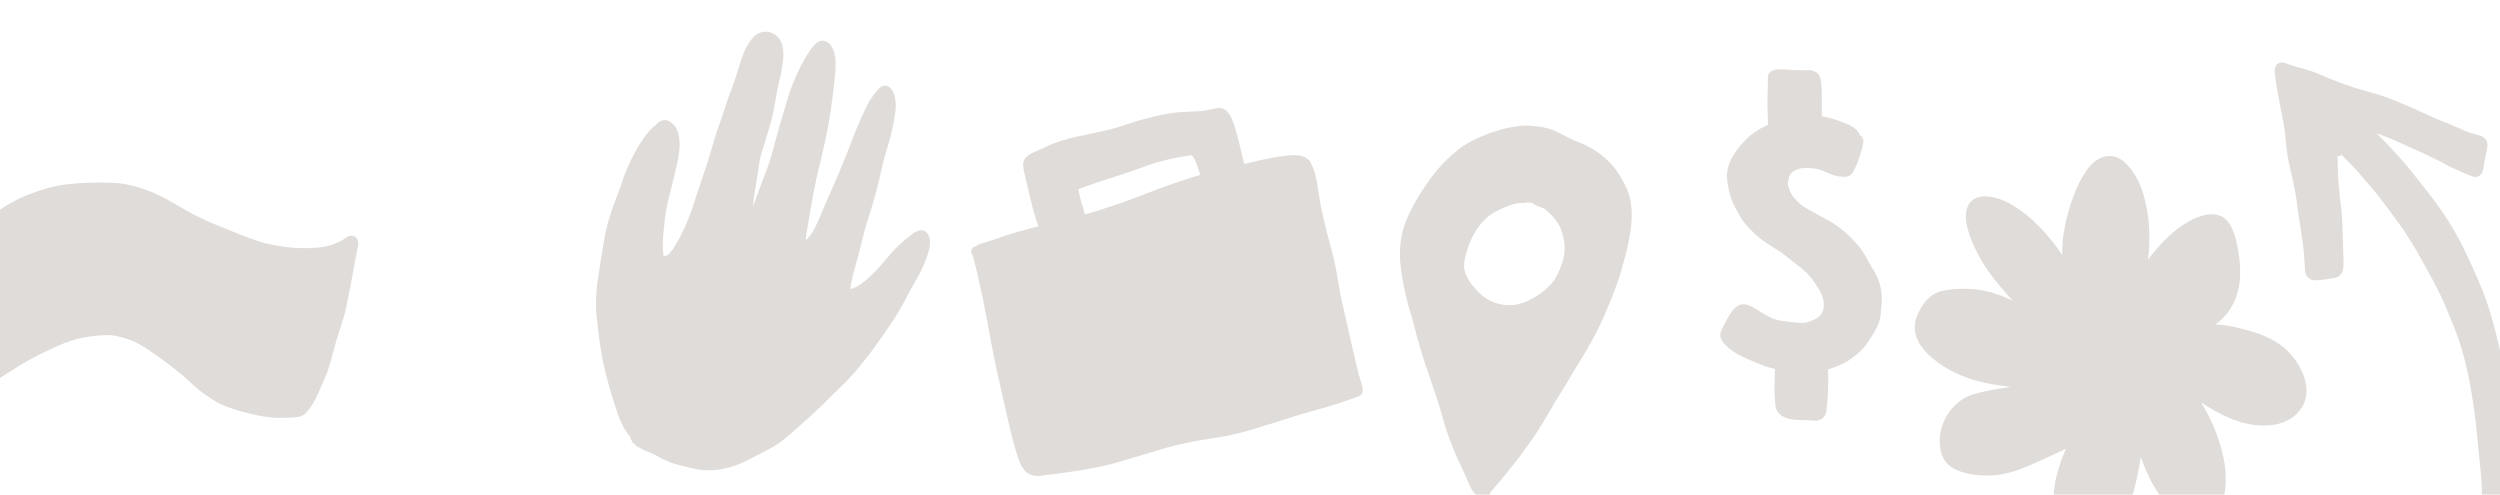
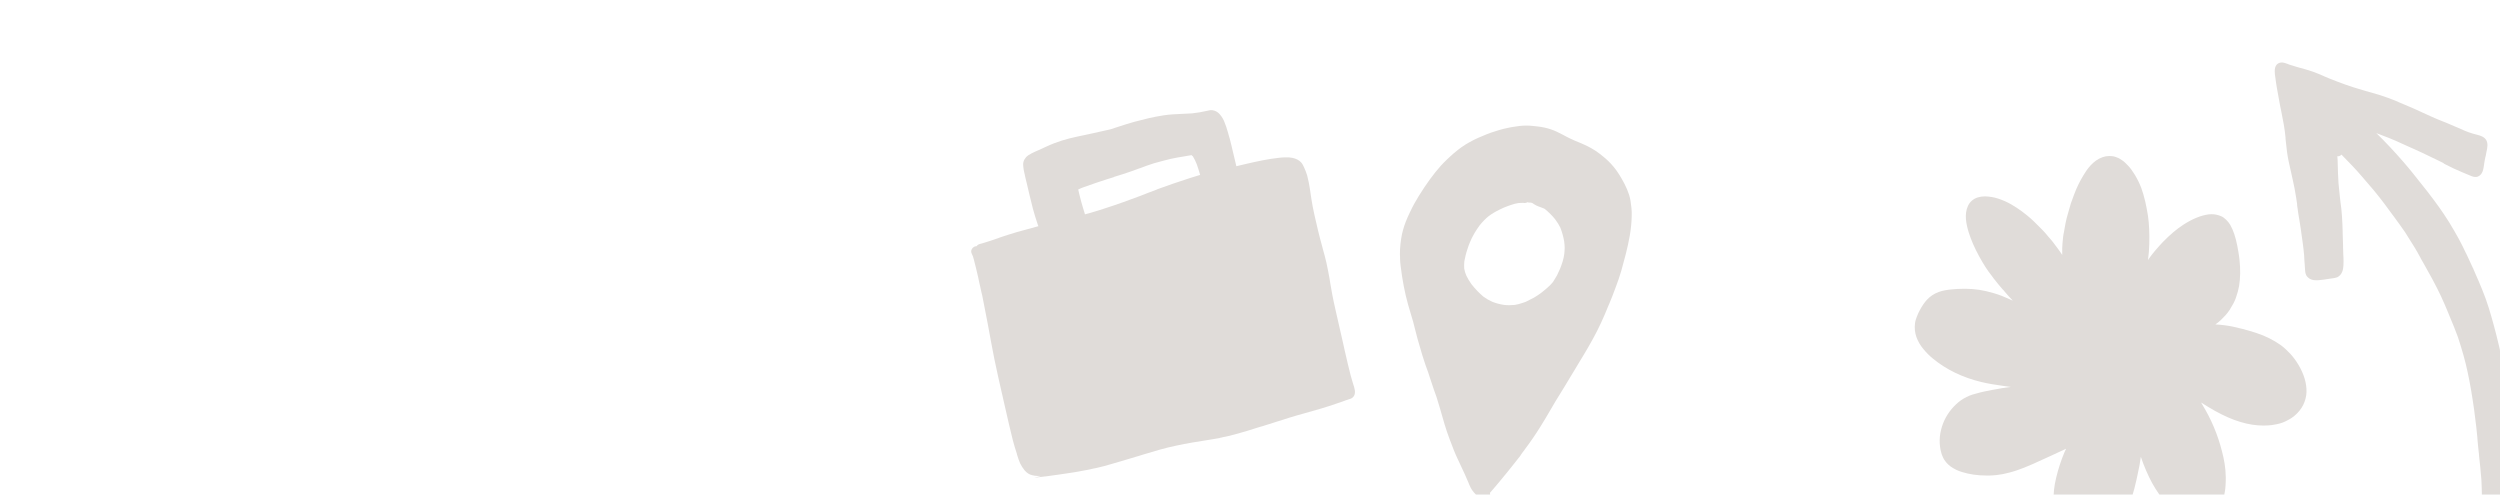
<svg xmlns="http://www.w3.org/2000/svg" xmlns:xlink="http://www.w3.org/1999/xlink" version="1.1" id="Calque_1" x="0px" y="0px" viewBox="0 0 1921 380" style="enable-background:new 0 0 1921 380;" xml:space="preserve">
  <style type="text/css">
	.st0{clip-path:url(#SVGID_2_);}
	.st1{fill:#E0DCD9;}
</style>
  <g>
    <defs>
      <rect id="SVGID_1_" width="1921" height="380" />
    </defs>
    <clipPath id="SVGID_2_">
      <use xlink:href="#SVGID_1_" style="overflow:visible;" />
    </clipPath>
    <g class="st0">
-       <path class="st1" d="M95.6,141.4c1.2,0.2,2.6,0.5,4.2,0.8c4.6,1,9.4,2.5,15,4.7c5.5,2.2,10.4,4.5,14.9,7.1c2.9,1.6,5.8,3.3,8.7,5    c1.6,1,3.2,1.9,4.9,2.8c4.6,2.7,9.4,5,13.6,7c0.4,0.2,0.9,0.4,1.3,0.6l0.2,0.1l0.4,0.2c3.1,1.4,6.2,2.6,9.2,3.8l0.5,0.2l3,1.2    l2.8,1.2c3.8,1.6,7.3,3,10.9,4.4l0.5,0.2l0.1,0c4.2,1.6,9,3.5,13.7,5c4.5,1.4,9.1,2.3,13.6,3.1l0.7,0.1c2.1,0.3,4.5,0.7,6.9,1    c2.6,0.3,5.4,0.5,8.6,0.7c4.5,0.2,9.4,0.1,15.3-0.4l0.2,0c1.8-0.2,3.6-0.4,5.4-0.8c2.1-0.4,4-1,5.9-1.6c3.7-1.5,6.6-2.9,8.9-4.5    l0.7-0.5c0.5-0.4,1-0.7,1.5-1c1-0.6,2.2-0.8,3.6-0.6c0.2,0,0.3,0.1,0.5,0.1c0.9,0.2,2,0.9,2.6,1.6c0.7,0.9,1,1.3,1.2,2.4    c0.1,0.5,0.2,1,0.2,1.4c0.1,0.8-0.1,1.7-0.2,2.4l-0.1,0.5c-0.3,1.8-0.7,3.6-1.1,5.4l0,0.2l-0.1,0.5c-0.5,2.2-1,4.7-1.4,7.1    c-0.6,3.5-1.3,7-1.9,10.5l-0.8,4.5c-0.5,2.8-1.1,5.7-1.7,8.4l0,0.2c-0.4,2-0.8,4-1.2,6c-0.5,2.4-1,4.9-1.6,7.4    c-0.4,1.6-0.9,3.2-1.4,4.9c-0.2,0.7-0.4,1.4-0.6,2.1c-1.1,3.7-2.3,7.4-3.4,10.7l-0.1,0.4c-0.4,1.3-0.8,2.6-1.3,3.9    c-0.8,2.6-1.5,5.4-2.1,7.6c-0.5,2.1-1.1,4.3-1.9,7.2l-0.4,1.3l-0.1,0.2c-0.5,1.8-1,3.8-1.7,5.7c-0.8,2.3-1.7,4.6-2.8,7.1    c-0.6,1.4-1.2,2.8-1.8,4.2c-1.6,3.7-3.2,7.6-5.1,11.3c-1.3,2.5-2.5,4.5-3.6,6.1c-0.6,0.9-1.3,1.8-2.1,2.8    c-0.7,0.9-1.4,1.9-2.3,2.6c-1.4,1.2-3.2,2-5.2,2.4c-2.2,0.4-4.6,0.5-6.7,0.6l-1.1,0c-2.4,0.1-5,0.2-7.5,0.2    c-2.4,0-4.8-0.2-7.9-0.6c-1.1-0.1-2.2-0.3-3.5-0.5c-1.4-0.2-2.9-0.5-5-0.9c-2.5-0.5-5-1.1-8.2-1.9c-5-1.2-9.8-2.7-14.4-4.4    c-3.1-1.2-5.6-2.3-7.8-3.5c-2.3-1.3-4.6-2.7-7.1-4.4c-4.5-3-8.8-6.4-12.8-10.2l-0.7-0.6l-0.2-0.2c-1.8-1.6-3.7-3.5-5.7-5.2    c-5.3-4.3-11.7-9.4-18.3-14.1c-3.8-2.7-7.1-4.9-10.2-7c-1.4-0.9-3-1.9-4.6-2.8c-0.3-0.1-0.5-0.3-0.8-0.4l-0.1-0.1    c-0.6-0.3-1.2-0.7-1.9-1l-1.1-0.5l-1.1-0.5l-0.2-0.1l-0.1-0.1c-2-0.8-4.1-1.6-6.2-2.2c-2.5-0.7-5.5-1.5-8.5-2.1    c-5-0.6-10-0.2-14.9,0.3c-2,0.2-3.8,0.5-5.7,0.8c-2,0.3-3.9,0.7-6.3,1.2c-1.8,0.4-3.7,1-5.3,1.5l-0.1,0l-0.2,0.1    c-1.8,0.6-3.6,1.2-5.3,1.8c-9.2,3.7-18.7,8.3-28.1,13.5c-4.6,2.5-9.2,5.4-12.9,7.8l-0.5,0.3c-2.7,1.7-5.3,3.4-8,5.1l-0.3,0.2    l-0.9,0.6c-1.2,0.8-2.4,1.6-3.7,2.4c-2.2,1.4-4.4,2.9-6.6,4.3l-1.4,0.9l-0.5,0.3c-1.6,1-3,2-4.4,2.9l-0.3,0.2    c-0.5,0.3-1.1,0.7-1.6,1c-1.5,0.8-3.1,1.2-4.3,1c-0.2,0-0.5-0.1-0.7-0.2c-0.9-0.3-1.7-0.7-2.4-1.5c-0.3-0.4-0.6-0.8-0.9-1.3    c-0.4-0.6-0.5-1.4-0.6-1.8c-0.3-1.6-0.2-3.3-0.1-5l0-0.9c0.5-9,1.4-18.7,2.8-29.6c0.7-5.8,1.6-11.6,2.5-17.3l0-0.3l0-0.3    c0.7-4.3,1.4-9,2-13.4c1.6-11.3,2.9-22.3,4.1-32.5l0.1-0.9l0.1-0.9l0.1-0.9c0.3-2.4,0.5-4.8,0.8-7.2l0.3-2.7l0.3-3l0-0.2l0-0.2    c0.1-0.6,0.1-1.2,0.2-1.9l0.1-0.7l0.1-0.7l0.1-0.4c0.1-0.8,0.2-1.7,0.5-2.4c0.3-0.9,0.7-1.6,1.4-2.2c0.1-0.1,0.2-0.2,0.3-0.3    c0-0.8,0.3-1.6,0.7-2.3c0.2-0.4,0.5-0.8,0.8-1.1l0.1-0.2c0.5-0.6,0.9-1.1,1.3-1.5c0.5-0.5,1-1,1.5-1.6l0.4-0.4l0.9-0.9l0.1-0.1    c1.2-1.2,2.4-2.5,3.7-3.6c3.8-3.3,8-5.8,12.1-8c4.7-2.6,9.2-4.7,13.7-6.4c5.1-2,10-3.6,14.8-4.9c4.7-1.3,9.8-2.2,15.2-2.8    c5-0.6,10.2-1,15.3-1.1c4.8-0.2,9.9-0.2,15.2-0.1C87.5,140.4,91.5,140.7,95.6,141.4z" />
-       <path class="st1" d="M485.1,338c-0.5-0.6-0.7-1.4-0.8-2.2l-0.2-0.3l-0.3-0.4c-2.7-3.5-4.4-6.3-5.8-9.1l-0.7-1.5l-0.6-1.2    c-0.2-0.5-0.5-1.1-0.7-1.6l0-0.1l-0.1-0.4l-0.2-0.5c-0.5-1.2-1-2.5-1.5-4.2c-1.2-3.5-2.3-6.9-3.4-10.4c-1.8-5.6-3.5-11.7-5.5-19.8    c-1.7-6.9-3.1-13.9-4.1-20.8c-0.6-3.8-1-7.3-1.4-10.8c-0.1-1.3-0.3-2.6-0.5-3.9l0-0.1c-0.2-1.9-0.5-3.9-0.7-5.9    c-0.2-1.9-0.4-3.8-0.5-5.5c-0.1-1.4-0.1-2.9-0.1-4.2l0-1c-0.1-3.9,0.2-7.7,0.4-11.2c0.2-3,0.7-6.1,1.1-8.8l0.2-1    c0.2-1.6,0.5-3.2,0.7-4.8c0.2-1.7,0.5-3.7,0.8-5.6c0.2-1.5,0.5-2.9,0.7-4.4l0.1-0.5c0.3-1.9,0.6-3.8,0.9-5.7    c0.5-2.9,1.1-6.7,1.8-10.5c0.7-3.4,1.4-6.6,2.2-9.7c1-3.6,2.1-7.2,3.5-11.2c0.7-2.2,1.6-4.4,2.3-6.2l0.1-0.3    c0.4-1,0.7-1.9,1.1-2.9l0.7-1.8l0.4-1.1l0.1-0.4c0.7-2,1.5-4,2.2-6c0.2-0.6,0.4-1.2,0.6-1.8l0.2-0.5l0.1-0.4l0-0.1    c0.8-2.2,1.5-4.5,2.4-6.6c1.2-3,2.6-6.1,4.1-9.3c3.3-6.7,6.7-12.6,10.5-18c0.8-1.2,1.8-2.4,2.9-3.7c1.2-1.4,2.2-2.5,3.3-3.5    c1.6-1.5,3-2.7,4.3-3.8c1.6-1.2,3.1-1.9,4.5-2c1.2-0.1,2.4,0.1,3.5,0.6c1,0.4,2.1,1.1,3.1,2.1c0.5,0.5,1,1,1.5,1.6    c0.3,0.4,0.6,0.8,0.9,1.3c0.7,1,1.2,2.2,1.5,3.2c0.5,1.3,0.8,2.7,1,4c0.3,1.5,0.4,3.2,0.5,5.1c0.1,2-0.1,4.1-0.3,5.9    c-0.2,1.8-0.5,3.6-0.7,4.7c-0.8,4.9-2,9.8-3.2,14.6c-0.4,1.7-0.8,3.5-1.2,5.2c-0.7,3-1.5,6-2.4,9.4c-0.8,2.9-1.5,6.1-2.2,9.8    c-0.8,4.2-1.3,8.6-1.6,11.5l-0.2,1.8l0,0.1c-0.3,2.8-0.7,6-0.9,9c-0.1,2-0.2,4-0.2,6.2c0,2.6,0.1,4.9,0.4,6.9    c0.1,0.5,0.2,0.9,0.3,1.2l0.1,0.1l0.1,0c0.2,0.1,0.4,0.1,0.5,0.1c0.2,0,0.4,0,0.5,0c0.3-0.1,0.6-0.2,0.9-0.3    c0.6-0.4,1.2-0.8,1.9-1.3c1.1-1.1,2.1-2.3,3.3-3.9c1.6-2.6,2.9-4.8,4.1-6.9c1.5-2.9,3-5.9,4.4-8.8c1.4-3,2.5-5.6,3.4-7.9    c1-2.6,2-5.4,3.1-8.4c0.3-1.1,0.7-2.2,1-3.2l0.4-1.2l0.4-1.2c0.9-3,1.9-6.2,3-9.3c1-3,2-6.1,3.1-9.1l0-0.1l0-0.1l0.3-0.8    c0.5-1.5,1-3,1.6-4.5c1.9-6.1,4-12.6,5.9-19.4c0.9-3,1.9-6.5,3.1-10c0.8-2.4,1.7-4.8,2.5-7.1l0.9-2.5c0.5-1.6,1-3.1,1.5-4.7    c1.1-3.3,2.2-6.7,3.3-9.9c0.4-1.2,0.9-2.3,1.3-3.5l0.2-0.7l0.4-1l0.1-0.2c1.1-3,2.3-6,3.3-9.1c1.1-3.3,2.1-6.4,2.9-9.2    c1.1-3.7,2.2-7.1,3.4-10.3c1.2-3.3,2.7-6.2,4.4-8.9c1.2-1.9,2.6-3.6,4.1-5.1c0.4-0.4,0.9-0.8,1.5-1.3l0.1-0.1    c0.5-0.4,1.1-0.7,1.6-1l0.2-0.1c1.1-0.5,2.4-0.9,3.8-1.1c1.4-0.2,2.6-0.1,3.7,0c0.6,0,1.1,0.2,1.6,0.4c1,0.3,1.9,0.7,2.6,1.1    c1.5,0.8,2.9,2,4,3.4c0.4,0.5,0.7,1,1,1.5c1.2,2,1.9,4.4,2.3,7.5c0.2,1.5,0.2,3.1,0.1,5c-0.1,1.1-0.1,2.3-0.3,3.5    c-0.3,3-0.8,6.2-1.6,10.1c-0.3,1.5-0.7,3.1-1,4.4l-0.1,0.4c-0.4,1.6-0.8,3.3-1.1,4.9c-0.6,3-1.3,6.5-1.9,10.2l-0.1,0.3l0,0.2    c-0.5,3.1-1.1,6.6-1.8,9.9c-0.8,3.6-1.9,7.2-2.7,10.1c-0.4,1.3-0.7,2.5-1.1,3.8l-0.1,0.3c-0.5,1.8-1.1,3.7-1.6,5.5    c-0.3,0.9-0.6,1.9-0.9,2.8l-0.1,0.2l-0.2,0.6l0,0.2c-0.6,1.9-1.3,4-1.9,6.1c-0.8,2.6-1.7,6-2.2,9.6c-0.1,0.8-0.2,1.6-0.3,2.3    l0,0.1c-0.3,2.4-0.7,5.1-1.1,7.6l-0.4,2.2c-1,5.7-2,11.6-2.7,17.5c-0.1,0.8-0.2,1.6-0.3,2.4c1.1-2.3,2.1-4.8,2.8-6.9l0.8-2.3    c0.9-2.4,1.8-4.9,2.7-7.3c0.8-2.2,1.7-4.5,2.5-6.6l0.1-0.2c1.2-3.1,2.5-6.5,3.7-10c2.1-6.8,4-13.6,5.5-19.5    c1.2-4.6,2.6-9.2,3.8-13.3l0.1-0.2l0.2-0.7c0.6-2,1.2-4,1.7-5.9l0.4-1.3c1.8-6.2,3.6-12.6,6-18.7c2.7-6.9,5.5-12.9,8.5-18.4    c2-3.6,3.8-6.5,5.6-9.1c1-1.4,2.1-2.7,3.2-3.8c1.5-1.5,3.1-2.9,5.3-3.1c1.3-0.1,2.5,0.1,3.9,0.8c0.2,0.1,0.3,0.2,0.5,0.3    c0.4,0.2,0.8,0.5,1.2,0.8c0.5,0.4,1,1,1.4,1.5l0.2,0.3l0.1,0.1c0.6,0.8,1.1,1.8,1.5,2.8l0.2,0.4c0.5,1,0.8,2.2,1,3.2    c0.5,2.2,0.8,4.4,0.8,6.5c0,2.2,0,4.1-0.1,5.8c-0.2,3.2-0.6,6.6-1,10.2l0,0.1c-1.6,13.5-3.3,27.5-6.3,41.3    c-1.3,5.9-2.7,11.9-3.9,17.2l-0.1,0.3l-0.8,3.3l-0.4,1.9l-0.1,0.2c-1.4,5.8-2.8,11.8-3.9,17.8l-0.4,2.2c-0.9,5-2.1,11.3-3.1,17.3    c-0.2,1.4-0.5,2.8-0.7,4.2c-0.2,1.6-0.5,3.2-0.8,4.8l-0.1,0.5c-0.4,2.5-0.9,5.2-1.2,7.9c0,0.5,0,1,0,1.4l0.1-0.1    c0.3-0.2,0.6-0.4,0.8-0.6c1.2-1.1,2.3-2.5,3.5-4.2l0.3-0.6c0.3-0.4,0.5-0.9,0.8-1.3c0.3-0.5,0.6-1,0.9-1.5l0-0.1    c0.2-0.3,0.3-0.6,0.4-0.8c0.7-1.2,1.3-2.5,1.8-3.7l0.4-0.8c1.3-2.8,2.6-5.6,3.7-8.4l0-0.1l0.3-0.8c1.5-3.4,3-6.9,4.5-10.3l0.3-0.7    l0.1-0.2l0.2-0.5c1.1-2.6,2.3-5.1,3.4-7.7c2.8-6.4,5.5-12.9,8.1-19.4c1.2-3.1,2.5-6.2,3.7-9.2c0.8-1.9,1.5-3.9,2.2-5.7l0.2-0.5    c0.4-1.1,0.9-2.3,1.3-3.4c1.2-3.1,2.5-6.3,4.1-9.8c0.4-0.8,0.7-1.6,1.1-2.4l0.2-0.5l0.2-0.5c0.8-1.8,1.6-3.6,2.4-5.4    c1.7-3.8,3.3-6.7,5-9.3c1.4-2.1,3.4-4.9,5.7-7.4c1.2-1.2,2.6-2.5,4.6-2.7c0.5,0,1.2,0,1.8,0.2c1,0.3,1.2,0.4,2.1,1    c0.5,0.4,1,0.8,1.5,1.4c0.4,0.5,0.7,1.1,1.1,1.7c1,1.9,1.6,4,1.9,6.1c0.1,1,0.2,2,0.3,2.9c0.3,3.7-0.2,7.3-0.9,11.2    c-0.5,3.4-1.3,6.8-1.9,9.8c-0.7,3.2-1.5,6.4-2.6,9.9l-0.6,2.1c-0.8,2.8-1.7,5.7-2.5,8.5c-0.8,2.9-1.6,6-2.5,10.2l-0.5,2.1l0,0.2    c-0.6,2.6-1.2,5.3-1.8,7.9c-0.7,2.9-1.6,6.3-2.6,9.8c-1.1,3.6-2.1,7-3,10.2c-0.2,0.7-0.5,1.5-0.7,2.2l-0.3,0.8l-0.3,0.9l-0.1,0.3    l-0.1,0.5c-0.6,1.8-1.1,3.6-1.7,5.4c-2,6.6-3.7,13.4-5.2,19.7c-1,4.2-2.2,8.5-3.3,12.3l0,0.1l-0.4,1.5l-0.7,2.4    c-0.6,2.3-1.2,4.8-2,8.2l-0.1,0.6c-0.4,2-0.9,4.1-1.1,6.2l0.1,0l0.2,0c1.1-0.3,2.3-0.7,3.6-1.3l0.2-0.1c0.5-0.3,1.2-0.6,1.7-0.9    c0.7-0.4,1.7-1,2.6-1.7c1.7-1.2,3.3-2.5,4.6-3.6c0.9-0.8,2-1.8,3-2.8c1.2-1.2,2.5-2.5,3.9-3.9c2.5-2.6,4.8-5.3,6.9-7.8l0.1-0.1    c1.6-1.9,4.1-4.8,6.7-7.6c2.3-2.6,4.9-5.1,7.7-7.4c2.7-2.3,5.3-4.5,8.2-6.3c2.2-1.4,4.2-1.9,5.9-1.6c0.5,0.1,0.9,0.3,1.3,0.4    l0.2,0.1c0.5,0.2,0.9,0.5,1.2,0.7l0.3,0.2l0.2,0.2l0.2,0.2c0.3,0.3,0.5,0.5,0.7,0.8c0.1,0.1,0.2,0.3,0.3,0.4    c0.2,0.4,0.5,0.9,0.7,1.4c0.1,0.3,0.2,0.6,0.3,0.9c0.7,2.2,0.5,4.6,0.3,6.8c-0.2,1.6-0.6,3.2-1.1,4.8c-1.8,6.2-4.5,12.5-8.6,19.9    c-0.7,1.2-1.4,2.5-2.1,3.7l-0.2,0.4l-0.2,0.3l-0.5,0.8c-0.7,1.2-1.4,2.4-2,3.6c-0.9,1.6-1.7,3.2-2.6,4.8l-0.2,0.4    c-0.7,1.4-1.5,2.8-2.2,4.2c-1.4,2.7-3,5.4-5,8.7c-2.3,3.8-4.1,6.6-5.9,9.2c-2.7,3.9-5.4,7.8-8.1,11.6l-0.2,0.3l-0.2,0.3    c-1.2,1.7-2.4,3.4-3.6,5.1c-2.2,3.1-4.5,6-6.5,8.4c-0.7,0.9-1.4,1.8-2.1,2.7l-0.4,0.5l-0.5,0.6c-1.2,1.5-2.4,3-3.6,4.4    c-2.2,2.7-4.5,5.3-6.7,7.6c-2.7,2.8-5.4,5.4-7.8,7.7c-2.4,2.3-4.9,4.7-7.2,7.1l-0.3,0.3l-0.2,0.2l-0.1,0.1c-2.2,2.2-4.7,4.6-7.1,7    c-4.3,4.1-8.8,8.1-13.2,12l-2,1.8c-0.5,0.4-1,0.9-1.4,1.3c-4.5,4-9.1,8.1-14,11.6c-2.7,1.9-5.7,3.6-8.6,5.1l-0.2,0.1    c-2.1,1.1-4.2,2.2-6.3,3.3l-1,0.5l-0.3,0.1c-0.6,0.3-1.3,0.7-1.9,1c-3.2,1.7-6.6,3.3-10.1,5c-3.2,1.5-6.3,2.6-9.3,3.4    c-4.3,1.1-7.8,1.8-11.1,2.1c-3.3,0.4-6.9,0.4-10.8,0c-1.8-0.2-3.5-0.4-5.1-0.8c-1.1-0.2-2.1-0.5-3.2-0.8l-0.5-0.1l-0.5-0.1    l-0.9-0.2c-0.6-0.2-1.3-0.3-1.9-0.5l-0.2-0.1l-0.8-0.2l-0.1,0c-2.2-0.5-4.6-1.1-6.8-1.7c-2.9-0.8-5.8-2-9.6-3.8    c-1.1-0.6-2.3-1.2-3.3-1.7l-0.1-0.1c-1.6-0.9-3.3-1.8-5.1-2.6c-0.8-0.3-1.6-0.7-2.4-1c-1.8-0.7-3.6-1.4-5.3-2.4    c-0.6-0.3-1.1-0.7-1.7-1.1c-0.5-0.1-0.9-0.2-1.4-0.4c-0.9-0.5-1.5-1.1-2-1.8c-0.1-0.1-0.2-0.3-0.3-0.4c-0.7-0.6-1.5-1.1-2.2-1.7    C485.5,338.4,485.3,338.2,485.1,338z" />
      <path class="st1" d="M1140.5,383.4c-0.6,0-1.2-0.1-1.7-0.3c-0.9-0.3-1.6-0.7-2.3-1.2c-1-0.7-1.8-1.4-2.6-2.1    c-1-0.9-1.8-1.9-2.5-2.9c-1.1-1.5-1.9-3.2-2.6-4.9l-0.3-0.8c-0.8-1.8-1.5-3.6-2.3-5.3l-0.8-1.8c-1.5-3.4-3.1-6.8-4.7-10.1    l-0.8-1.7c-2-4.2-3.7-8.7-5.3-13l-0.3-0.7c-1.8-4.8-3.2-8.9-4.3-12.6c-1.2-3.9-2.3-7.9-3.4-11.8l-0.6-2c-0.7-2.4-1.4-4.7-2.1-6.9    c-0.4-1.1-0.8-2.3-1.2-3.4c-0.3-0.8-0.6-1.7-0.9-2.5c-1.1-3.1-2.1-6.3-3.1-9.3c-0.4-1.3-0.9-2.6-1.3-4c-0.4-1.2-0.9-2.5-1.3-3.6    c-0.3-0.8-0.6-1.7-0.9-2.5c-0.8-2.4-1.6-4.7-2.3-7.1c-1.5-5-2.7-9-3.7-12.7c-0.5-1.8-0.9-3.6-1.4-5.4c-0.6-2.6-1.3-5.2-2-7.8    c-0.6-1.9-1.1-3.8-1.7-5.7c-0.8-2.5-1.5-5-2.2-7.5c-2.5-9-4.3-18.5-5.6-29c-0.3-2.3-0.5-4.4-0.5-6.2c0-0.3,0-0.6,0-1    c0-0.8-0.1-1.6-0.1-2.3c0-1.3,0.1-2.6,0.1-3.9c0-0.8,0.1-1.7,0.2-2.5c0-0.4,0.1-0.8,0.1-1.3c0.1-1,0.3-2.1,0.4-3.1    c0.1-0.4,0.1-0.9,0.2-1.3c0.3-2.4,0.9-4.7,1.4-6.5c1.1-4.1,2.8-8.4,5.3-13.6c2.2-4.7,4.5-8.8,6.8-12.5c5.9-9.5,11.3-16.9,17-23.3    c1.4-1.5,2.9-3.1,4.5-4.6l3-2.8c0.6-0.5,1.2-1.1,1.8-1.6c0.3-0.2,0.6-0.5,0.8-0.7c0.8-0.7,1.7-1.4,2.7-2.2    c0.3-0.2,0.6-0.5,0.9-0.7c0.6-0.5,1.3-1,2-1.5l3.3-2.2c0.7-0.5,1.5-0.9,2.2-1.3c0.4-0.2,0.8-0.4,1.1-0.6c4.2-2.4,8.9-4.3,13.3-6.1    c1.9-0.8,3.9-1.4,5.8-2l0.6-0.2c2.1-0.7,4.2-1.3,6.2-1.8l1.8-0.4l1.8-0.4c0.8-0.2,1.7-0.4,2.5-0.5c0.4-0.1,0.9-0.2,1.3-0.2    c3.3-0.6,6.7-1,10.1-1c1.7,0,3.5,0.1,5.1,0.3l3.7,0.4c3.4,0.4,6.8,1.1,10,2.2c3.1,1,6,2.5,8.9,4c0.6,0.3,1.2,0.6,1.9,1    c0.4,0.2,0.9,0.4,1.3,0.7c0.8,0.4,1.7,0.9,2.6,1.3c0.7,0.3,1.4,0.6,2.2,1l1.5,0.7c2.6,1.1,5,2,7.1,3c1.8,0.8,3.6,1.7,5.4,2.7    l0.5,0.3c1.9,1,3.9,2.4,6.3,4.2c2.1,1.7,3.9,3.1,5.4,4.5c3.7,3.4,6.8,7.2,9.3,11.2c2.8,4.5,5.8,9.8,7.7,15.7    c1,3.1,1.4,6.3,1.8,10.1c0.2,1.9,0.3,4,0.2,6.4c-0.1,4.9-0.6,9.8-1.5,15c-1.6,9.3-4.2,18.6-6.5,26.9c-1.2,4.2-2.7,8.4-4.2,12.4    l-0.3,0.8c-1.5,4.2-3.2,8.4-4.9,12.5l-0.2,0.4c-4.2,10.5-8.1,18.8-12.2,26.2c-2.5,4.6-4.9,8.7-7.2,12.5c-1.2,2-2.4,4.1-3.7,6.1    c-1.1,1.9-2.3,3.8-3.4,5.7l-2.5,4.1c-1.7,2.8-3.3,5.5-5,8.3c-1,1.7-2.1,3.5-3.2,5.2c-1.2,2-2.4,4-3.7,6c-1.4,2.3-2.8,4.7-4.1,7    c-2.4,4.1-4.9,8.4-7.5,12.5c-3.9,6.3-8,12.2-12,17.5l-0.1,0.2l-0.2,0.2l-0.1,0.2l0,0l-0.1,0.2c-0.2,0.3-0.4,0.5-0.6,0.7l-0.2,0.3    l-0.4,0.5c-0.2,0.3-0.4,0.6-0.6,0.8c0,0.1-0.1,0.1-0.1,0.2c-0.2,0.3-0.4,0.5-0.6,0.8l-0.1,0.2l-0.1,0.2l-0.5,0.7l-0.2,0.3    l-0.3,0.4l-0.3,0.4l0.1-0.2c-2.9,3.8-6,7.5-8.9,11.2c-1.1,1.3-2.1,2.6-3.2,3.9c-3.5,4.4-7.2,8.6-10.3,12.2c0.2,1,0.1,2-0.5,3.1    C1143.9,382.4,1142.3,383.4,1140.5,383.4z M1169.4,155.9c-0.8,0-1.6,0-2.5,0.1c-2,0.3-4,0.8-5.9,1.5c-1.4,0.5-3,1-4.9,1.8    l-0.5,0.2c-1.1,0.5-2.2,1-3.2,1.5c-3.5,1.7-6.1,3.3-8.4,5c-2.5,2-4.8,4.4-7,7.1c-1.3,1.8-2.6,3.7-3.8,5.7c-0.4,0.6-0.7,1.2-1,1.8    c-0.2,0.3-0.3,0.6-0.5,0.9c-0.7,1.2-1.3,2.6-1.8,3.8l-0.2,0.4l-1.2,3c-0.3,0.8-0.6,1.6-0.8,2.4c-0.1,0.4-0.3,0.8-0.4,1.2    c-0.1,0.4-0.3,0.9-0.4,1.3l-0.2,0.6l-0.1,0.5c-0.1,0.4-0.2,0.7-0.3,1.1l-0.1,0.3c-0.3,1.5-0.7,3.1-1,4.7c-0.2,2-0.2,3.8-0.1,5.5    c0.3,1.8,0.8,3.6,1.6,5.4c1.1,2.3,2.4,4.5,4,6.7c3.1,3.9,6.1,7,9.1,9.5c2.2,1.6,4.4,2.9,6.9,4c2.8,1.1,5.7,1.9,9.1,2.4    c1.4,0.2,2.7,0.2,4.1,0.2c1.3,0,2.7-0.1,4-0.2c1.9-0.3,3.9-0.8,6.2-1.6c0.8-0.2,1.5-0.6,2.3-0.8l0.2-0.1c2.3-1.1,4.3-2.1,6.1-3.1    c2-1.1,3.9-2.5,5.7-3.8c1.7-1.4,3.3-2.6,4.7-3.9c1.5-1.3,2.9-2.7,4.2-4.3c1-1.5,2-3.2,3.1-5.1c0.8-1.6,1.5-3.2,2.2-4.8l0.2-0.4    c0.6-1.6,1.4-3.6,2-5.7c0.6-2,1-4,1.2-5.7c0.1-1.3,0.3-2.9,0.3-4.6c0-1.6-0.2-3.2-0.4-5c-0.6-3.5-1.6-7-2.9-10.4    c-1-2.1-2.3-4.2-4.1-6.6c-2.2-2.7-4.8-5.3-7.7-7.7c-0.3-0.2-0.7-0.5-1.1-0.6c-0.6-0.2-1.2-0.4-1.8-0.7c-1.3-0.5-2.6-0.9-3.8-1.5    c-0.6-0.3-1.3-0.7-1.9-1.1l-0.4-0.3c-0.2-0.2-0.5-0.3-0.8-0.5c-0.3-0.1-0.6-0.2-1-0.3l-0.6,0c-0.7,0-1.5-0.1-2.2-0.3l-0.4,0.2    l-0.4,0.2c-0.4,0.1-0.8,0.2-1.2,0.2c-0.3,0-0.6,0-0.9-0.1C1170.4,155.9,1169.9,155.9,1169.4,155.9z" />
-       <path class="st1" d="M799.2,365.7c-0.7,0-1.4,0-2.1,0c-1.5,0-2.9-0.3-4.1-0.6c-2-0.4-4.1-1.8-5.7-3.7c-1.4-1.7-2.5-3.5-3.4-5.3    c-0.9-2-1.6-4.2-2.2-6.1l-0.3-1l0-0.1l0-0.1c-1.1-3.4-2.2-6.9-3.1-10.4c-0.9-3.6-1.8-7.5-3-12.4c-1.5-6.7-3.1-13.4-4.6-20.1l0-0.1    l-1.2-5.2c-1.7-7.3-3.6-16-5.4-24.6c-1.8-8.8-3.3-17.5-4.9-26l-0.2-1.1c-1.4-7.5-2.9-15-4.2-21.6L754,224    c-0.3-1.4-0.6-2.8-0.9-4.2l-0.4-1.7l-0.3-1.3c-0.3-1.3-0.5-2.6-0.8-3.9c-0.6-2.5-1.2-5.1-1.8-7.6c-0.4-1.5-0.8-3-1.1-4.3l0-0.1    l-0.5-1.9c-0.2-0.8-0.4-1.5-0.7-2.3c-0.1-0.1-0.2-0.3-0.2-0.4c-0.4-0.8-0.7-1.5-0.9-2.2c-0.5-1.8,0.6-3.6,2-4.4    c0.5-0.3,1.1-0.5,1.7-0.5c0.1,0,0.2,0,0.3,0c0.5-0.8,1.4-1.4,2.4-1.7c4.9-1.3,9.8-3,14.5-4.6l0.2-0.1l0.2-0.1    c2.7-0.9,5.2-1.8,7.6-2.5c4-1.3,8.1-2.5,12.4-3.6c3.4-0.9,6.8-1.9,10.2-2.8c-0.2-0.4-0.3-0.9-0.5-1.3c-1.6-4.7-2.7-8.5-3.7-12.1    c-1.8-6.9-3.4-14-4.9-20.3l-0.1-0.3l-0.9-3.8c-0.1-0.5-0.2-0.9-0.3-1.4l0-0.2c-0.4-1.5-0.7-2.8-0.9-4.1c-0.2-1.1-0.3-2.3-0.4-3.6    c0-0.7,0-1.5,0.2-2.2c0.2-0.7,0.4-1.3,0.8-2c0.3-0.5,0.7-0.9,1-1.4c0.1-0.1,0.2-0.2,0.3-0.4c0.5-0.6,1.2-1,1.8-1.5l0.2-0.1    c0.1-0.1,0.2-0.2,0.4-0.2c1.1-0.8,2.4-1.4,3.7-2l0.6-0.3c0.8-0.4,1.7-0.8,2.5-1.1l0.5-0.2c1.7-0.8,3.5-1.6,5.2-2.4    c4.7-2.2,8.7-3.7,12.5-4.9c3.8-1.2,7.9-2.2,12.1-3.1c6.5-1.4,16.3-3.4,25.1-5.5c2-0.5,4.1-1.1,6-1.7c2.3-0.7,4.5-1.4,6.8-2.2    c3.7-1.2,7.7-2.5,11.7-3.6c4.5-1.2,8.1-2.1,11.5-2.9c3.2-0.7,6.6-1.4,11.1-2.1c4.6-0.7,9.3-0.9,13.8-1.1c2.6-0.1,5.4-0.2,8-0.4    c3.9-0.4,7.9-1.1,11.7-2c0.5-0.1,1.2-0.3,1.9-0.4c0.3,0,0.6-0.1,0.8-0.1c1,0,2,0.1,3,0.5c2.9,1,4.8,3.6,6.1,5.8    c0.7,1.2,1.3,2.5,1.6,3.5c0.4,0.9,0.8,2,1.2,3.2l0.9,3l0.2,0.6c0.5,1.6,0.9,3.3,1.3,4.6l0.1,0.2l0.2,0.8c0.5,1.9,0.9,3.7,1.4,5.6    l0.2,0.9l0.8,3.4c0.7,2.9,1.4,5.8,2.1,8.8l0.5,2.2c2.6-0.6,5.2-1.2,7.6-1.8c8.3-1.9,16.8-3.8,25.4-4.7c1.3-0.1,2.8-0.3,4.3-0.3    c2.2-0.1,4.1,0,5.9,0.4c2.8,0.6,5.1,1.8,6.6,3.5c1,1.1,1.6,2.4,2.2,3.7c0.9,1.9,1.7,4,2.4,6.2c0.5,1.9,0.9,4,1.3,5.7    c0.6,3.2,1.1,6.4,1.5,9.3l0,0.2l0.2,1.1l0.3,2.1c0.5,3.5,1.3,7.3,2.3,12c1.7,7.6,3.6,15.8,5.9,24l0.5,1.9l0,0.1    c1,3.5,2,7.1,2.8,10.7c0.9,4.2,1.7,8.2,2.4,12.2c0.2,1.3,0.4,2.6,0.6,3.8c0.5,3,1,5.8,1.5,8.5c0.7,3.8,1.6,7.8,2.7,12.7l2.8,12.3    l2.8,12.3c0.4,1.8,0.8,3.6,1.2,5.4l0.1,0.6l0.1,0.3l0.1,0.4c1.4,6.1,2.8,12.3,4.4,18.4c0.5,1.8,1,3.6,1.6,5.5    c0.3,1.1,0.7,2.1,1,3.2c1.1,3.6,0.8,6.2-1,7.9c-0.9,0.9-2.2,1.3-3.4,1.6l-0.5,0.2c-1,0.3-2,0.6-2.9,1c-1.8,0.6-3.6,1.2-5.5,1.9    c-7.9,2.8-16.4,5.2-24.3,7.4c-4.3,1.2-8.3,2.3-12.1,3.5c-3.1,1-6.4,2-8.8,2.8l-0.4,0.1c-1.1,0.4-2.2,0.7-3.4,1.1    c-2.3,0.8-4.7,1.5-7,2.2l-0.2,0.1l-1.4,0.4l-1.4,0.4l-1.7,0.5c-1.2,0.4-2.3,0.7-3.5,1.1c-3.2,1-5.9,1.9-8.6,2.6    c-2.1,0.6-4.2,1.2-6.4,1.8l-0.5,0.1c-1.4,0.4-2.8,0.7-3.9,1c-0.6,0.1-1.2,0.3-1.8,0.4c-0.7,0.2-1.4,0.3-2.1,0.4l-0.3,0.1    c-0.3,0-0.5,0.1-0.8,0.2l-0.7,0.1l-0.3,0.1l-0.3,0.1l-0.3,0.1c-0.4,0.1-0.7,0.1-1.1,0.2l-1.3,0.2l-0.5,0.1    c-1.6,0.3-3.2,0.6-4.8,0.8c-8.4,1.3-17.2,2.7-25.9,4.6c-8.2,1.7-16.3,4.1-25.1,6.8l-3.8,1.2l-0.8,0.2c-2.1,0.6-4.2,1.3-6.3,1.9    c-3.9,1.2-8.2,2.4-13.6,4c-4.4,1.3-7.8,2.2-11,2.9c-0.5,0.1-0.9,0.2-1.4,0.3l-0.5,0.1l-0.2,0l-0.3,0.1l-0.1,0    c-1.4,0.3-2.7,0.7-4,0.9l-4.9,0.9l-2.6,0.5c-1.4,0.3-2.7,0.5-4.1,0.7l-0.1,0c-0.6,0.1-1.3,0.2-1.9,0.3c-1.8,0.3-3.6,0.6-5.4,0.8    c-1.6,0.2-3.1,0.5-4.7,0.7l-0.8,0.1c-2.4,0.4-4.8,0.7-7.2,1l-1.6,0.2l-0.2,0c-2.7,0.4-5.4,0.7-8.1,1    C800.6,365.6,799.9,365.7,799.2,365.7z M915.6,119.2c-1,0.2-2.1,0.4-3,0.5c-0.6,0.1-1.1,0.2-1.7,0.3c-1.4,0.2-2.7,0.5-4.1,0.7    l-1.9,0.3c-3.5,0.6-6.9,1.4-10.2,2.3l-1.9,0.5c-4.2,1-8,2.2-11.6,3.5c-1.7,0.6-3.4,1.2-5.1,1.9l-0.4,0.1c-2.2,0.8-4.4,1.6-6.6,2.4    c-4.3,1.5-8.7,2.9-13,4.2L856,136l-0.2,0.1l-0.2,0.1c-1.7,0.5-3.5,1.1-5.2,1.6c-5.2,1.7-10.7,3.5-17.6,6c-1.4,0.5-2.9,1.1-4.3,1.8    c0.2,0.8,0.4,1.7,0.6,2.6l0.3,1.3c0.5,2,1,3.9,1.5,5.8c0.8,2.7,1.6,5.7,2.8,9.4l1.4-0.4l1.6-0.4c3.8-1.1,7.7-2.3,10.9-3.3l0.2-0.1    l0.9-0.3c9.8-3.1,19.3-6.6,27.3-9.6l3.9-1.5l0.7-0.3l1.8-0.7c2.2-0.8,4.4-1.7,6.6-2.5l0.1,0l0.1-0.1l0.1-0.1l0.6-0.2    c7.1-2.6,14.9-5.3,24.5-8.4c2.6-0.8,5.1-1.6,7.8-2.4c-0.8-2.7-1.6-5.5-2.6-8.2c-0.9-2.2-1.8-4.2-3-6.1    C916.2,119.9,915.9,119.6,915.6,119.2z" />
-       <path class="st1" d="M1393.6,54.7c0.8,0.2,1.4,0.4,2,0.8c1.1,0.8,1.9,1.6,2.5,2.8c0.5,1,0.8,2.1,1,3.3c0.6,3.9,0.7,7.8,0.8,11.7    l0,0.6l0,0.9l0,0.5l0,0.6c0,1.3,0,2.5,0,3.8c0,0.6,0,1.1,0,1.7l0,0.4c0,1.1,0,2.1,0,3.2c0,1.7,0,3.1,0,4.4c0.9,0.1,2,0.3,3.2,0.5    c3,0.7,5.9,1.6,8.6,2.5c2.4,0.8,4.5,1.6,6.5,2.5c1.7,0.7,3.1,1.3,4.5,2.1c1.3,0.7,2.6,1.7,3.9,2.9c0.4,0.4,0.8,0.9,1.1,1.3    c0.6,0.7,1,1.4,1.2,2.2c0,0.1,0.1,0.3,0.1,0.4c0.8,0.4,1.5,1.1,2,1.9l0.3,0.6l0.3,0.6c0.2,0.9,0.3,1.7,0.1,2.6l0,0.1l0,0.1l0,0.1    c-0.1,0.9-0.2,1.7-0.4,2.5c-0.2,1.1-0.6,2.1-0.9,3.1l0,0.1l-0.3,0.8c-0.5,1.3-0.8,2.7-1.2,4l-0.2,0.7l-0.2,0.7    c-0.7,2.5-1.8,4.8-2.8,6.9l-0.4,0.8c-0.7,1.4-1.4,2.9-2.6,4.3c-1.7,1.9-4.4,2.2-5.9,2.2c-1.1,0-2.2-0.2-3.3-0.3l-0.7-0.1    c-0.5-0.1-1.1-0.2-1.6-0.3c-3-0.7-5.8-1.9-8.5-3.1c-0.8-0.3-1.4-0.6-2.1-0.9c-1.5-0.5-3-1-4.7-1.4c-1-0.2-2-0.4-2.8-0.5    c-3.1-0.3-5.9-0.3-8.5-0.1c-1.5,0.3-3,0.8-4.7,1.4c-1,0.5-1.9,1-2.8,1.7c-0.3,0.3-0.7,0.6-1,1c-0.4,0.7-0.8,1.4-1.2,2.2    c-0.4,1.3-0.7,2.5-1,3.9c-0.1,0.9-0.1,1.7,0,2.5c0.3,1.6,0.9,3.2,1.6,5.2c0.7,1.5,1.5,2.9,2.5,4.2c2.2,2.6,4.4,4.8,6.7,6.7    c1.5,1.1,3.3,2,4.8,2.9l0.2,0.1l0.2,0.1l0.2,0.1c2.4,1.4,4.9,2.7,7.3,4.1c1.1,0.6,2.3,1.2,3.5,1.9l0.1,0.1c2.4,1.3,5.8,3,8.7,5    c4.3,2.8,8.5,6.2,12.3,10.1c1.4,1.4,3.4,3.4,5.2,5.5c2,2.3,3.8,4.9,5.5,7.6c0.7,1.2,1.4,2.5,2,3.6l0.2,0.3l0.1,0.1    c0.5,1,1,1.9,1.6,2.9c0.7,1.2,1.4,2.5,2.1,3.7l0.2,0.3l0.2,0.3c0.5,0.9,1.1,1.8,1.6,2.7c1.4,2.4,2.6,5.1,3.4,7.9    c0.9,2.8,1.3,5.8,1.7,8.4c0.3,2.2,0.3,4.5,0.1,7.6c-0.2,2.3-0.5,4.6-0.7,6.6l0,0.2l0,0.3l0,0.3l-0.2,1.9c-0.7,5.9-3.9,11.1-7,16.2    l-0.2,0.3c-1.6,2.7-3.3,5.1-5,7.2c-1.6,2-3.4,3.8-5.7,5.7c-2.5,2.1-4.8,3.8-7,5.2c-2.2,1.4-4.7,2.6-7,3.6c-2.8,1.3-5.7,2.3-8.5,3    c0.3,1.7,0.2,3.5,0.2,4.9c0,0.5,0,0.9,0,1.4c0,0.8,0,1.7,0,2.5l0,0.5l0,0.8l0,0.2l-0.1,2.1c0,0.7,0,1.4,0,2.1l0,0.1    c0,1.4,0,2.9-0.1,4.4c-0.1,1.8-0.3,3.7-0.5,5.4l0,0.1l0,0.2l0,0.1l0,0.1l-0.1,0.6l-0.1,1.3c-0.1,0.7-0.1,1.4-0.2,2.2    c0,0.5-0.1,0.9-0.1,1.2l0,0.1l0,0.2c-0.2,1.4-0.4,3.1-1.2,4.6c-1,2-2.8,3.5-5,4.1c-1.4,0.4-2.7,0.3-3.9,0.2    c-2.8-0.2-5.4-0.4-7.7-0.4l-0.6,0c-3.3-0.1-6.6-0.1-9.9-0.9c-0.3-0.1-0.6-0.1-0.9-0.2c-1.6-0.4-3.2-1.1-4.7-1.9    c-1.5-0.8-2.8-2-4-3.7c-0.6-0.9-1-2.2-1.2-3.2c-0.2-0.9-0.3-1.7-0.4-2.6l0-0.3l0-0.2c-0.5-4.8-0.7-9.8-0.5-15.5    c0-0.9,0.1-1.9,0.1-2.8l0-0.6l0-0.6l0-0.1l0-0.1l0-0.4c0.1-2.3,0.2-4.3,0.2-6.2l-1.1-0.3l-1.3-0.3l-2-0.5    c-2.7-0.7-5.2-1.7-8.1-2.9l-2.1-0.9c-1.8-0.8-3.7-1.5-5.5-2.3c-2.4-1.1-5-2.2-7.6-3.6c-2.1-1.1-4.2-2.5-6.6-4.3    c-1.5-1.1-2.6-2.1-3.6-3.1c-0.5-0.5-0.9-1-1.3-1.4c-0.6-0.8-1.1-1.5-1.7-2.4c-0.3-0.7-0.6-1.3-0.8-2c-0.2-0.7-0.3-1.4-0.3-1.9    c0-0.7,0.1-1.5,0.3-2.3c0.1-0.5,0.3-1,0.6-1.5l0.1-0.2l0.1-0.3c0.2-0.6,0.5-1.1,0.7-1.6l0.8-1.6l0.8-1.6l0.2-0.3l0.2-0.3    c0.5-1.1,1-2.1,1.6-3c0.4-0.8,0.8-1.5,1.3-2.2c0.8-1.3,1.7-2.7,2.9-4.3c0.5-0.7,1.1-1.2,1.6-1.7c0.8-0.7,1.7-1.4,2.6-1.9    c0.9-0.4,1.6-0.7,2.6-0.9c1.3-0.2,2.4-0.2,3.7,0.1l0.3,0.1c1.1,0.3,2.1,0.8,2.9,1.2l0.3,0.1c0.6,0.3,1.1,0.6,1.7,0.9l0.2,0.1    c1.6,0.8,3.1,1.8,4.5,2.7l0.3,0.2c0.8,0.5,1.6,1,2.5,1.5c2.9,1.7,5.2,2.9,7.4,3.9c1.3,0.5,2.7,0.9,4.3,1.3    c0.3,0.1,0.6,0.2,0.9,0.2c1.3,0.3,2.7,0.5,3.6,0.6l0.2,0l0.3,0c2.3,0.3,4.7,0.6,7.2,0.9l0.5,0.1l0.9,0.1c1.1,0.1,2.3,0.2,3.6,0.2    c1.1,0.1,2.3-0.1,3.4-0.2c1.1-0.2,2-0.4,2.8-0.6c0.8-0.2,1.6-0.5,2.6-0.9c1.5-0.7,3.1-1.5,4.6-2.5c0.8-0.7,1.6-1.4,2.3-2.2    c0.5-0.8,0.9-1.5,1.2-2.3c0.4-1,0.6-2,0.8-3.1c0.1-1.6,0.1-3.2,0-4.7c-0.3-1.7-0.9-3.4-1.6-5.4c-1.9-3.9-4.4-7.9-7.8-12.5    c-1.6-1.9-3.2-3.6-4.8-5.1c-1.3-1.3-2.8-2.4-4.1-3.4l-0.5-0.4l-0.9-0.7c-1.5-1.2-3-2.3-4.4-3.5c-1.9-1.5-3.8-3.1-5.8-4.6l-0.2-0.1    c-1.7-1.3-3.9-2.8-6-4.2l-1.2-0.7l-1.2-0.7l-0.4-0.3l-0.4-0.3l-0.4-0.3c-1.3-0.8-2.5-1.6-3.8-2.4c-2.6-1.7-5.1-3.5-7.3-5.4    c-1.9-1.7-3.8-3.5-6.1-5.9c-2.4-2.5-4.4-4.9-6-7.3c-1.6-2.4-3-4.9-4-6.8c-1.7-3.2-2.9-5.9-3.9-8.5c-0.8-2.1-1.5-4.5-2.1-7.3    c-0.7-3.2-1.3-6.6-1.4-10.1c-0.1-4.8,1.3-10,4.1-15c2.8-5,6.6-9.7,11.1-14.1c1.9-1.9,4.3-3.8,7.1-5.7c2.4-1.6,4.8-3,7.2-4.1    c0.7-0.3,1.4-0.6,2-0.9c0.1-3.1-0.1-6.2-0.2-9.2l0-0.3c-0.1-1.5-0.2-3.4-0.2-5.1c-0.1-3.9,0.1-7.9,0.2-11.4l0-0.9    c0-1.2,0.1-2.4,0.1-3.7c0-1,0.1-2.1,0-3.4l0-0.3c0-1.4,0-2.4,0.2-3.5c0.2-0.9,1-2.1,1.6-2.7c0.6-0.6,1.9-1.4,2.8-1.6    c1.5-0.3,2.7-0.5,4-0.5c1.4,0,2.9,0,4.3,0.1l0.2,0c0.7,0,1.5,0.1,2.2,0.2l0.5,0l0.4,0c1.3,0.1,3,0.2,4.6,0.3c2.7,0.1,5.4,0,8,0    l0.6,0l0.1,0c1.2,0,2.6-0.1,3.9,0C1392.2,54.5,1392.9,54.5,1393.6,54.7z" />
+       <path class="st1" d="M799.2,365.7c-0.7,0-1.4,0-2.1,0c-1.5,0-2.9-0.3-4.1-0.6c-2-0.4-4.1-1.8-5.7-3.7c-1.4-1.7-2.5-3.5-3.4-5.3    c-0.9-2-1.6-4.2-2.2-6.1l-0.3-1l0-0.1l0-0.1c-1.1-3.4-2.2-6.9-3.1-10.4c-0.9-3.6-1.8-7.5-3-12.4c-1.5-6.7-3.1-13.4-4.6-20.1l0-0.1    l-1.2-5.2c-1.7-7.3-3.6-16-5.4-24.6c-1.8-8.8-3.3-17.5-4.9-26l-0.2-1.1c-1.4-7.5-2.9-15-4.2-21.6L754,224    c-0.3-1.4-0.6-2.8-0.9-4.2l-0.4-1.7l-0.3-1.3c-0.3-1.3-0.5-2.6-0.8-3.9c-0.6-2.5-1.2-5.1-1.8-7.6c-0.4-1.5-0.8-3-1.1-4.3l0-0.1    l-0.5-1.9c-0.2-0.8-0.4-1.5-0.7-2.3c-0.1-0.1-0.2-0.3-0.2-0.4c-0.4-0.8-0.7-1.5-0.9-2.2c-0.5-1.8,0.6-3.6,2-4.4    c0.5-0.3,1.1-0.5,1.7-0.5c0.1,0,0.2,0,0.3,0c0.5-0.8,1.4-1.4,2.4-1.7c4.9-1.3,9.8-3,14.5-4.6l0.2-0.1l0.2-0.1    c2.7-0.9,5.2-1.8,7.6-2.5c4-1.3,8.1-2.5,12.4-3.6c3.4-0.9,6.8-1.9,10.2-2.8c-0.2-0.4-0.3-0.9-0.5-1.3c-1.6-4.7-2.7-8.5-3.7-12.1    c-1.8-6.9-3.4-14-4.9-20.3l-0.1-0.3l-0.9-3.8c-0.1-0.5-0.2-0.9-0.3-1.4l0-0.2c-0.4-1.5-0.7-2.8-0.9-4.1c-0.2-1.1-0.3-2.3-0.4-3.6    c0-0.7,0-1.5,0.2-2.2c0.2-0.7,0.4-1.3,0.8-2c0.3-0.5,0.7-0.9,1-1.4c0.1-0.1,0.2-0.2,0.3-0.4c0.5-0.6,1.2-1,1.8-1.5l0.2-0.1    c0.1-0.1,0.2-0.2,0.4-0.2c1.1-0.8,2.4-1.4,3.7-2l0.6-0.3c0.8-0.4,1.7-0.8,2.5-1.1l0.5-0.2c1.7-0.8,3.5-1.6,5.2-2.4    c4.7-2.2,8.7-3.7,12.5-4.9c3.8-1.2,7.9-2.2,12.1-3.1c6.5-1.4,16.3-3.4,25.1-5.5c2.3-0.7,4.5-1.4,6.8-2.2    c3.7-1.2,7.7-2.5,11.7-3.6c4.5-1.2,8.1-2.1,11.5-2.9c3.2-0.7,6.6-1.4,11.1-2.1c4.6-0.7,9.3-0.9,13.8-1.1c2.6-0.1,5.4-0.2,8-0.4    c3.9-0.4,7.9-1.1,11.7-2c0.5-0.1,1.2-0.3,1.9-0.4c0.3,0,0.6-0.1,0.8-0.1c1,0,2,0.1,3,0.5c2.9,1,4.8,3.6,6.1,5.8    c0.7,1.2,1.3,2.5,1.6,3.5c0.4,0.9,0.8,2,1.2,3.2l0.9,3l0.2,0.6c0.5,1.6,0.9,3.3,1.3,4.6l0.1,0.2l0.2,0.8c0.5,1.9,0.9,3.7,1.4,5.6    l0.2,0.9l0.8,3.4c0.7,2.9,1.4,5.8,2.1,8.8l0.5,2.2c2.6-0.6,5.2-1.2,7.6-1.8c8.3-1.9,16.8-3.8,25.4-4.7c1.3-0.1,2.8-0.3,4.3-0.3    c2.2-0.1,4.1,0,5.9,0.4c2.8,0.6,5.1,1.8,6.6,3.5c1,1.1,1.6,2.4,2.2,3.7c0.9,1.9,1.7,4,2.4,6.2c0.5,1.9,0.9,4,1.3,5.7    c0.6,3.2,1.1,6.4,1.5,9.3l0,0.2l0.2,1.1l0.3,2.1c0.5,3.5,1.3,7.3,2.3,12c1.7,7.6,3.6,15.8,5.9,24l0.5,1.9l0,0.1    c1,3.5,2,7.1,2.8,10.7c0.9,4.2,1.7,8.2,2.4,12.2c0.2,1.3,0.4,2.6,0.6,3.8c0.5,3,1,5.8,1.5,8.5c0.7,3.8,1.6,7.8,2.7,12.7l2.8,12.3    l2.8,12.3c0.4,1.8,0.8,3.6,1.2,5.4l0.1,0.6l0.1,0.3l0.1,0.4c1.4,6.1,2.8,12.3,4.4,18.4c0.5,1.8,1,3.6,1.6,5.5    c0.3,1.1,0.7,2.1,1,3.2c1.1,3.6,0.8,6.2-1,7.9c-0.9,0.9-2.2,1.3-3.4,1.6l-0.5,0.2c-1,0.3-2,0.6-2.9,1c-1.8,0.6-3.6,1.2-5.5,1.9    c-7.9,2.8-16.4,5.2-24.3,7.4c-4.3,1.2-8.3,2.3-12.1,3.5c-3.1,1-6.4,2-8.8,2.8l-0.4,0.1c-1.1,0.4-2.2,0.7-3.4,1.1    c-2.3,0.8-4.7,1.5-7,2.2l-0.2,0.1l-1.4,0.4l-1.4,0.4l-1.7,0.5c-1.2,0.4-2.3,0.7-3.5,1.1c-3.2,1-5.9,1.9-8.6,2.6    c-2.1,0.6-4.2,1.2-6.4,1.8l-0.5,0.1c-1.4,0.4-2.8,0.7-3.9,1c-0.6,0.1-1.2,0.3-1.8,0.4c-0.7,0.2-1.4,0.3-2.1,0.4l-0.3,0.1    c-0.3,0-0.5,0.1-0.8,0.2l-0.7,0.1l-0.3,0.1l-0.3,0.1l-0.3,0.1c-0.4,0.1-0.7,0.1-1.1,0.2l-1.3,0.2l-0.5,0.1    c-1.6,0.3-3.2,0.6-4.8,0.8c-8.4,1.3-17.2,2.7-25.9,4.6c-8.2,1.7-16.3,4.1-25.1,6.8l-3.8,1.2l-0.8,0.2c-2.1,0.6-4.2,1.3-6.3,1.9    c-3.9,1.2-8.2,2.4-13.6,4c-4.4,1.3-7.8,2.2-11,2.9c-0.5,0.1-0.9,0.2-1.4,0.3l-0.5,0.1l-0.2,0l-0.3,0.1l-0.1,0    c-1.4,0.3-2.7,0.7-4,0.9l-4.9,0.9l-2.6,0.5c-1.4,0.3-2.7,0.5-4.1,0.7l-0.1,0c-0.6,0.1-1.3,0.2-1.9,0.3c-1.8,0.3-3.6,0.6-5.4,0.8    c-1.6,0.2-3.1,0.5-4.7,0.7l-0.8,0.1c-2.4,0.4-4.8,0.7-7.2,1l-1.6,0.2l-0.2,0c-2.7,0.4-5.4,0.7-8.1,1    C800.6,365.6,799.9,365.7,799.2,365.7z M915.6,119.2c-1,0.2-2.1,0.4-3,0.5c-0.6,0.1-1.1,0.2-1.7,0.3c-1.4,0.2-2.7,0.5-4.1,0.7    l-1.9,0.3c-3.5,0.6-6.9,1.4-10.2,2.3l-1.9,0.5c-4.2,1-8,2.2-11.6,3.5c-1.7,0.6-3.4,1.2-5.1,1.9l-0.4,0.1c-2.2,0.8-4.4,1.6-6.6,2.4    c-4.3,1.5-8.7,2.9-13,4.2L856,136l-0.2,0.1l-0.2,0.1c-1.7,0.5-3.5,1.1-5.2,1.6c-5.2,1.7-10.7,3.5-17.6,6c-1.4,0.5-2.9,1.1-4.3,1.8    c0.2,0.8,0.4,1.7,0.6,2.6l0.3,1.3c0.5,2,1,3.9,1.5,5.8c0.8,2.7,1.6,5.7,2.8,9.4l1.4-0.4l1.6-0.4c3.8-1.1,7.7-2.3,10.9-3.3l0.2-0.1    l0.9-0.3c9.8-3.1,19.3-6.6,27.3-9.6l3.9-1.5l0.7-0.3l1.8-0.7c2.2-0.8,4.4-1.7,6.6-2.5l0.1,0l0.1-0.1l0.1-0.1l0.6-0.2    c7.1-2.6,14.9-5.3,24.5-8.4c2.6-0.8,5.1-1.6,7.8-2.4c-0.8-2.7-1.6-5.5-2.6-8.2c-0.9-2.2-1.8-4.2-3-6.1    C916.2,119.9,915.9,119.6,915.6,119.2z" />
      <path class="st1" d="M1929.1,438.6c0,0-0.1,0-0.1-0.1l-0.1-0.1l-0.1,0l-0.2,0l-1.5-0.3l-0.8-0.2l-1.5-0.3c-1.6-0.3-3-0.4-4.3-0.4    c-0.6,0-1.3,0.1-2,0.1c-0.8,0.1-2,0.1-3,0.1c-1.2-0.1-2.4-0.2-3.5-0.5c-0.7-0.3-1.4-0.6-2.3-1c-2.3-1.2-3.8-2.8-4.4-4.9    c-0.5-1.8-0.3-3.7-0.1-5.5l0-0.3c0-0.4,0.1-0.8,0.1-1.2c1.3-19.9,2.4-37.7,1.4-55.4c-0.5-6.4-1.2-13.1-1.8-18.5l0-0.5l-0.1-0.6    l0-0.4l-0.2-1.6c-0.2-1.6-0.4-3.3-0.5-4.9c-0.2-1.4-0.3-2.9-0.4-4.3l0-0.3l-0.1-0.9l0-0.1l0-0.1l0-0.2c-0.3-2.9-0.5-5.4-0.8-7.9    c-0.6-4.8-1.1-9.3-1.7-13.6c-1.6-11.4-3.2-20.6-5-28.9c-1.7-8.1-4.1-16.6-7.4-26.7c-1.9-5.3-4-10.3-6.3-15.8l-1.3-3.2    c-1.4-3.4-3.4-8.1-5.4-12.4c-2-4.1-4.1-8.5-6.5-12.9c-2.5-4.6-5.2-9.4-7-12.6l-0.7-1.2l-0.7-1.2l-0.7-1.3l-0.1-0.1l-0.2-0.5    c-1.6-3-3.1-5.6-4.5-7.9c-2.1-3.5-4.5-7.3-7.2-11.5c-2.6-3.8-5.5-7.8-8-11.2l-1.4-1.9l-0.1-0.1c-2.2-3-4.3-5.9-6.4-8.7    c-2.6-3.4-5.3-6.9-8.2-10.4c-3-3.5-6-7.1-9.1-10.6c-4.1-4.8-9-10-15.7-16.8c-0.3,0.3-0.7,0.7-1.2,0.9c-0.2,0.1-0.4,0.2-0.5,0.2    c-0.6,0.2-1.1,0.3-1.5,0.1c0.2,2,0.3,4,0.3,5.7c0.1,5,0.3,10,0.6,15c0.3,3.4,0.6,6.5,1,10c0.2,1.5,0.3,3,0.5,4.4l0,0.2l0,0.1    l0.1,0.5c0.2,1.6,0.4,3.1,0.6,4.7c0.4,3.6,0.6,7.3,0.8,11.5c0.1,1.8,0.1,3.6,0.2,5.8l0,0.4l0,0.3l0,0.2c0,1.1,0,2.2,0.1,3.4    c0.1,2,0.1,4.1,0.2,6.1l0,0.6l0,0.8l0,0.3c0.1,2,0.2,4,0.2,6l0.1,1.7c0.1,1.8,0.1,4.1,0,6.2c-0.1,1.6-0.3,3.4-1,5    c-0.7,1.8-2,3.2-3.5,4c-0.2,0.1-0.5,0.2-0.8,0.3c-0.5,0.2-1.3,0.3-2.1,0.5l-0.7,0.1l-0.7,0.1c-1.4,0.2-2.7,0.4-4,0.6l-0.3,0    l-0.4,0.1l-0.5,0.1l-1.5,0.2c-1.3,0.2-2.5,0.3-3.6,0.4c-1.4,0.1-2.5,0.1-3.9-0.1c-1-0.2-1.8-0.4-2.9-1c-0.7-0.4-1.2-0.9-1.8-1.5    c-0.7-0.6-1.3-2-1.5-2.9c-0.1-0.6-0.2-1-0.2-1.4c-0.1-0.8-0.1-1.7-0.2-2.5c-0.1-1.1-0.1-2.2-0.2-3.3l-0.1-1.1l-0.1-1.3    c-0.1-1.3-0.1-2.6-0.2-3.9c-0.5-6.3-1.6-13.3-2.3-18.3l0-0.2l-0.5-3.3c-0.3-2.1-0.6-4.3-1-6.4l-0.2-1.1l-0.3-1.8l-0.3-1.8    c-0.2-1-0.3-2.1-0.4-3.1l-0.2-1.1l-0.1-0.8l-0.1-0.7l0-0.1l0-0.1l0-0.2l0-0.2l0-0.3c-0.2-1.6-0.5-3.2-0.7-4.7    c-0.8-5.1-1.6-9.5-2.6-13.7c-0.4-1.7-0.7-3.3-1.1-5c-0.7-2.9-1.4-6.2-2.1-9.4c-1-4.8-1.6-9.5-2-13.8c-0.1-1.2-0.3-2.4-0.4-3.6    l0-0.3l0-0.2l0-0.3c-0.3-3.1-0.7-6.6-1.3-9.9c-0.7-3.9-1.5-8-2.2-11.5l-0.6-2.8c-0.9-4.6-1.7-9.4-2.5-13.8c-0.4-2.7-0.8-4.6-1-6.5    l-0.1-0.8c-0.1-0.8-0.3-1.8-0.4-2.8l-0.1-0.9c-0.1-0.7-0.1-1.5-0.1-2.2c0-1,0.1-1.8,0.3-2.6c0.2-0.7,0.5-1.3,0.8-1.8    c0.5-0.8,1.4-1.5,2.5-1.9c0.7-0.3,1.5-0.3,2.2-0.3c0.7,0.1,1.5,0.2,2.3,0.5c0.6,0.2,1.2,0.4,1.8,0.6l0.2,0.1l0.3,0.1l0.4,0.2    c1.8,0.6,3.7,1.2,5.8,1.8l2.4,0.7c2.6,0.7,6.4,1.7,10.1,3c2.9,1,5.8,2.3,8.2,3.3l0.2,0.1l0.3,0.1l0.1,0.1c1.3,0.5,2.5,1.1,3.8,1.6    c4.7,1.9,9.2,3.6,12.9,4.9c3.6,1.3,7.7,2.6,12.9,4.1l3,0.9l0.5,0.1c2.7,0.8,6.3,1.8,9.9,2.9c3.9,1.2,7.9,2.7,13.1,4.8l1.1,0.5    l0.1,0.1l0.5,0.2l0.3,0.1l0.2,0.1c3.1,1.3,6.9,2.9,10.6,4.5c2.5,1.1,4.9,2.2,7.4,3.4c1.8,0.9,3.7,1.7,5.5,2.5    c3.2,1.5,6.6,2.9,9,3.8c1.3,0.5,2.7,1.1,4,1.6c2.2,0.9,4.4,1.9,6.5,2.8l0.5,0.2l0.5,0.2c1.9,0.8,3.8,1.7,5.7,2.5    c1.8,0.8,3.8,1.5,6.1,2.2c1.2,0.4,2.5,0.7,3.7,1c2.7,0.7,5.3,1.6,6.8,4c1.5,2.6,0.9,5.8,0.3,8.6l-0.1,0.4    c-0.2,1.1-0.4,2.2-0.6,3.3l-0.1,0.3l-0.1,0.3l-0.1,0.3l0,0.2c-0.1,0.6-0.3,1.3-0.4,1.9c-0.2,1-0.3,2-0.5,3l0,0.2    c-0.1,0.9-0.3,1.7-0.4,2.6c-0.1,0.6-0.2,1.2-0.4,1.8c-0.2,0.9-0.5,1.5-0.9,2.3c-0.7,1.4-1.9,2.4-3.2,2.9c-0.2,0.1-0.4,0.1-0.6,0.2    c-1.8,0.3-3.5-0.2-5-0.9c-4.2-1.7-8.4-3.5-12.6-5.4c-2.4-1.1-4.9-2.4-7.1-3.5l-0.4-0.2l-0.3-0.2l-0.1-0.1l-0.1-0.1l-0.1-0.1    l-0.1-0.1c-1.3-0.7-2.7-1.3-4-2c-5.1-2.5-9.3-4.5-12.9-6.2c-2.6-1.2-5.5-2.5-7.7-3.5l-0.3-0.1l-0.2-0.1l-0.2-0.1l-3.8-1.7    l-3.3-1.5c-2.1-1-6.1-2.8-9.7-4.2c-2.5-1-5.1-2-7.3-2.8l-0.8-0.3l-0.3-0.1l-0.7-0.3l-0.5-0.3c3.5,3.4,6.9,6.9,10.5,10.7    c3.4,3.6,6.8,7.4,10.3,11.4c2.8,3.2,5.5,6.5,8,9.6l0.2,0.3l0.2,0.3l0.1,0.1l0.2,0.2c3.1,3.8,6.3,7.8,9.7,12.2    c3.1,3.9,6.1,8.1,8.3,11.1l0.1,0.1c2.8,3.9,5.6,8,8.4,12.5c2.9,4.6,5.4,9.2,7.6,13.1c2,3.6,3.7,7.2,5.4,10.8l0.1,0.1l0.9,1.9    c1.6,3.3,3.1,6.8,4.3,9.3l0.1,0.2l0.1,0.1l0.1,0.2l0.1,0.2l0.2,0.6l0.9,2.1c3.8,8.6,7.8,17.8,10.7,27.2c2.9,9.4,5.5,19.1,7.8,28.9    l0.8,3.4l0,0.2l0,0.2l0.2,0.8l0,0.2c0.7,2.8,1.4,6.2,2.2,9.4c0.8,3.4,1.7,6.6,2.7,10.4c0.4,1.3,0.7,2.7,1.1,4    c2.3,9,4.4,18.4,6.5,28.1c0.3,1.3,0.5,2.6,0.9,4l0,0.1l0,0.1l0.1,0.2l0.1,0.2l0,0.2l0.3,1.2c1.4,6.5,3.1,13.9,4.2,21.3    c0.7,4.8,1.4,9.8,1.7,15.2l0,0.6c0.1,2.1,0.3,4.4,0.3,6.6l0,1c0,0.9,0,1.6,0,2.4l-0.2,4.4c-0.1,2.9-0.3,5.9-0.5,8.7    c-0.1,1.8-0.2,3.5-0.3,5.3c-0.2,4.4-0.4,8.9-0.6,13.9c-0.2,5-0.5,9.9-0.8,14.6c-0.2,2.4-0.3,4.5-0.6,6.3l-0.1,0.9    c-0.1,0.9-0.2,1.9-0.4,2.9c-0.1,0.5-0.2,1.1-0.3,1.6l-0.1,0.3l-0.1,0.3l-0.2,0.5c-0.3,0.6-0.6,1.2-1.2,1.6l-0.4,0.3    c-0.4,0.3-0.7,0.5-1.1,0.6c0,0,0,0,0,0c-0.6,0.6-1.3,1.1-2,1.4C1931,439,1930,439,1929.1,438.6z" />
      <path class="st1" d="M1604.4,419.7c-0.6,0-1.3,0-1.9-0.1l-0.3,0c-1.7-0.1-3.4-0.6-5-1.1c-1.4-0.5-2.7-1.2-4.1-2    c-1.3-0.8-2.5-1.7-3.7-2.9c-1.2-1.2-2.3-2.4-3.3-3.8c-1-1.4-1.9-3-2.6-4.5c-1.3-2.5-2.4-5.4-3.4-9.1c-1-3.5-1.7-7-2-10.4    c-0.3-3.3-0.1-6.6,0.2-9.4c0.3-2.8,0.8-5.8,1.7-9.5c0.8-3.6,1.9-7,2.9-10.2c0.9-2.9,2.1-5.9,3.4-9.1c0.4-0.9,0.8-1.9,1.3-2.8    c-6.4,3-16.1,7.5-25.7,11.8c-4.9,2.2-8.9,3.7-12.7,5c-3.3,1.1-6.8,2-10.2,2.7c-3.1,0.6-6.4,1-10.4,1.1c-0.7,0-1.4,0-2.1,0    c-6.8,0-13.1-0.9-18.9-2.7c-3.1-0.9-5.9-2.3-8.7-4.2c-1.4-1-2.6-2.2-3.6-3.4c-1-1.2-2-2.7-2.8-4.8c-0.7-1.5-1-3.2-1.4-4.7    c-0.3-1.5-0.5-3.1-0.6-4.8c-0.2-3.4,0.1-7,1-10.5c1.6-6.6,5-12.9,9.9-18c2.4-2.5,4.8-4.5,7.4-6c1.6-0.9,3.1-1.7,4.6-2.3    c1.4-0.6,2.9-1,4.4-1.4l0.7-0.2c4.3-1.3,8.9-2.1,12.9-2.9l0.1,0c5.1-1,9.5-1.7,13.6-2.2l-1.7-0.2c-1.2-0.1-2.4-0.3-3.6-0.5    c-6.9-0.9-12.5-1.9-17.5-3.1c-14.2-3.4-27-9.6-37.1-18c-2.5-2-4.9-4.4-7.2-7.2c-2.4-2.8-4.3-6.1-5.5-9.5c-1.1-3.2-1.5-6.7-1-10.5    c0.2-1.7,0.8-3.4,1.4-5l0.1-0.2c0.6-1.7,1.4-3.3,2.2-4.8c1.7-3.2,3.5-5.8,5.4-7.9c2.5-2.7,5.5-4.7,9-6c3.2-1.2,6.8-1.7,9.8-2    c2.9-0.3,6.1-0.5,9.8-0.5l1,0c3.6,0,7.1,0.3,10.6,0.8c3.3,0.5,6.8,1.3,11.3,2.6c3.8,1.1,7.7,2.6,12.5,4.8l1,0.5l1,0.4    c-2.1-2.2-4.2-4.5-6.2-6.9c-0.3-0.4-0.6-0.7-0.9-1.1l-0.3-0.3l-0.5-0.5c-1.1-1.2-2.3-2.6-3.3-3.9c-1.2-1.5-2.4-3-3.6-4.5l-0.4-0.6    l-1.2-1.6c-3.1-3.9-6-8.4-9.4-14.6c-3.6-6.6-6.2-12.6-8-18.3c-2-6.5-3.6-14.1-0.6-20.5c1.4-3.1,4.2-5.5,7.5-6.5    c1.7-0.5,3.5-0.8,5.5-0.8c1.6,0,3.3,0.2,5.3,0.5c3.1,0.5,6.4,1.6,10.1,3.2c3.4,1.5,6.7,3.5,9.4,5.3c2.4,1.5,4.8,3.4,7.7,5.7    c1.7,1.4,3.6,3,5.3,4.7l2.1,2.1l4.2,4.2c1.5,1.5,2.9,3.1,4.1,4.6l0.4,0.5l0.9,1l2.2,2.6c0.4,0.5,0.8,1,1.1,1.4l0.5,0.7l1.5,2    l1.5,2c0.2,0.2,0.3,0.4,0.5,0.7c0.3,0.5,0.7,0.9,1,1.4l0.8,1.2l0.8,1.2l0-0.9l0-0.9l0-0.5l0-2.8c0-1.2,0.1-2.4,0.2-3.6l0-0.2    l0.1-0.9l0.2-2.1l0.2-2.1c0.1-0.7,0.2-1.3,0.3-2c0.1-0.3,0.1-0.6,0.2-0.9c0.8-4.8,1.7-10,3.2-14.9l1.2-4.2l0.5-1.7l0.6-2.1    c0.2-0.5,0.4-1.1,0.6-1.6c0.1-0.3,0.2-0.5,0.3-0.8l0.9-2.5l0.9-2.4c1.7-4.5,3.9-9.1,6.6-13.6c2.9-5,7.7-11.9,15-14.4    c1.7-0.6,3.3-0.9,5-0.9c1.2,0,2.1,0.1,3.1,0.2c0.7,0.1,1.5,0.4,2.2,0.6l0.2,0.1l0.5,0.2c1.4,0.4,2.7,1.3,3.9,2.1l0.3,0.2    c1.4,0.9,2.6,2.2,3.8,3.4l0.4,0.4c1.9,1.9,3.6,4.3,5.5,7.4c1.9,3.2,3.6,6.6,4.9,10.1c1.1,2.9,2,6.2,3,10.3c0.8,3.5,1.5,7.2,2.1,11    c0.9,6.4,1.2,13.3,1,21.6c-0.1,4-0.4,8-1,12.4l0.7-1.1l1-1.4c1-1.3,2.1-2.8,3.3-4.2l1.2-1.4c1.6-1.9,3.5-4,5.3-5.9    c5.4-5.5,10.5-9.9,15.8-13.3c7-4.5,13.4-7.1,19.5-7.9c0.7-0.1,1.4-0.1,2.1-0.1c2.4,0,4.9,0.5,7.2,1.5c1.3,0.5,2.7,1.5,4,2.8    c1.4,1.4,2.3,2.6,3.1,3.9c2.4,4.3,4.1,9.3,5.4,16l0.4,2.2l0.4,2.2c0.4,2.2,0.7,4.4,0.9,6.2c0.8,7.4,0.7,14.3-0.3,20.4    c-0.5,2.8-1.3,5.8-2.5,9.2c-1,2.8-2.6,5.7-4.8,9.2c-1.9,2.9-4.3,5.4-6.5,7.5c-1.3,1.3-2.8,2.5-4.4,3.6c2.2,0.1,4.5,0.3,6.8,0.6    c4.1,0.5,8.5,1.4,13.4,2.7l0.1,0c3.2,0.9,7.2,1.9,11,3.2c7.1,2.3,13.4,5.5,18.8,9.3c2.9,2.1,5.4,4.6,7.5,6.8    c2.1,2.3,4.1,4.9,6.2,8.4c4.3,7.2,6.4,14.3,6.2,21c-0.1,3.3-1,6.7-2.5,9.8c-1.6,3.2-3.9,6.1-7.2,8.8c-1.2,1-2.6,1.8-3.8,2.5    c-1.8,1-3.3,1.7-4.8,2.3c-1.6,0.6-3.2,1-4.7,1.3l-0.6,0.1c-2.1,0.5-4.3,0.7-6,0.8c-1.2,0.1-2.4,0.1-3.6,0.1    c-5.6,0-11.5-0.9-17.7-2.8c-6.1-1.8-12.4-4.6-19.3-8.4c-3.2-1.8-6.7-3.9-10.8-6.5l1.7,2.9l1.7,2.9c6.4,11.3,11,23.6,13.8,36.5    c0.7,3.1,1.2,6.4,1.5,9.7c0.3,3.4,0.4,7.2,0.1,11.7c-0.2,3.3-0.7,6.6-1.7,9.9c-0.6,1.9-1.1,3.6-1.8,5.1c-0.9,2-2,3.8-2.9,5.2    c-1,1.5-2.2,2.7-3.3,3.8c-1.1,1.1-2.4,2-4.1,2.9c-1.5,0.8-3.1,1.4-4.8,1.7c-1,0.2-2.2,0.3-3.4,0.3c-0.6,0-1.2,0-2-0.1    c-1.7-0.1-3.5-0.7-5.1-1.3c-1.4-0.5-2.7-1.4-3.7-2.1l-0.6-0.4c-3.1-1.9-5.7-4.5-7.9-6.7c-4.8-4.8-9.1-10.2-12.7-16    c-3.3-5.3-6.3-11.5-9.2-19c-0.6-1.7-1.2-3.4-1.9-5.3l-0.1,0.7l-0.1,0.7c-0.1,0.8-0.3,1.6-0.4,2.5c-0.2,1.5-0.5,3.3-0.9,5    c-0.5,2.4-1,4.8-1.5,7.2l-0.3,1.3l0,0.1c-1,4.7-2.3,9.5-3.8,14.3c-2.1,6.4-5.1,12.7-8.8,18.7c-1.6,2.6-3.3,4.9-5.1,7    c-1.1,1.3-2.4,2.6-3.7,3.7c-1.2,1.2-2.4,2.1-3.5,2.9c-1.2,0.8-2.6,1.6-4.5,2.5c-1.5,0.7-3.1,1.1-4.7,1.4l-0.2,0    C1606.4,419.6,1605.5,419.7,1604.4,419.7z" />
    </g>
  </g>
</svg>